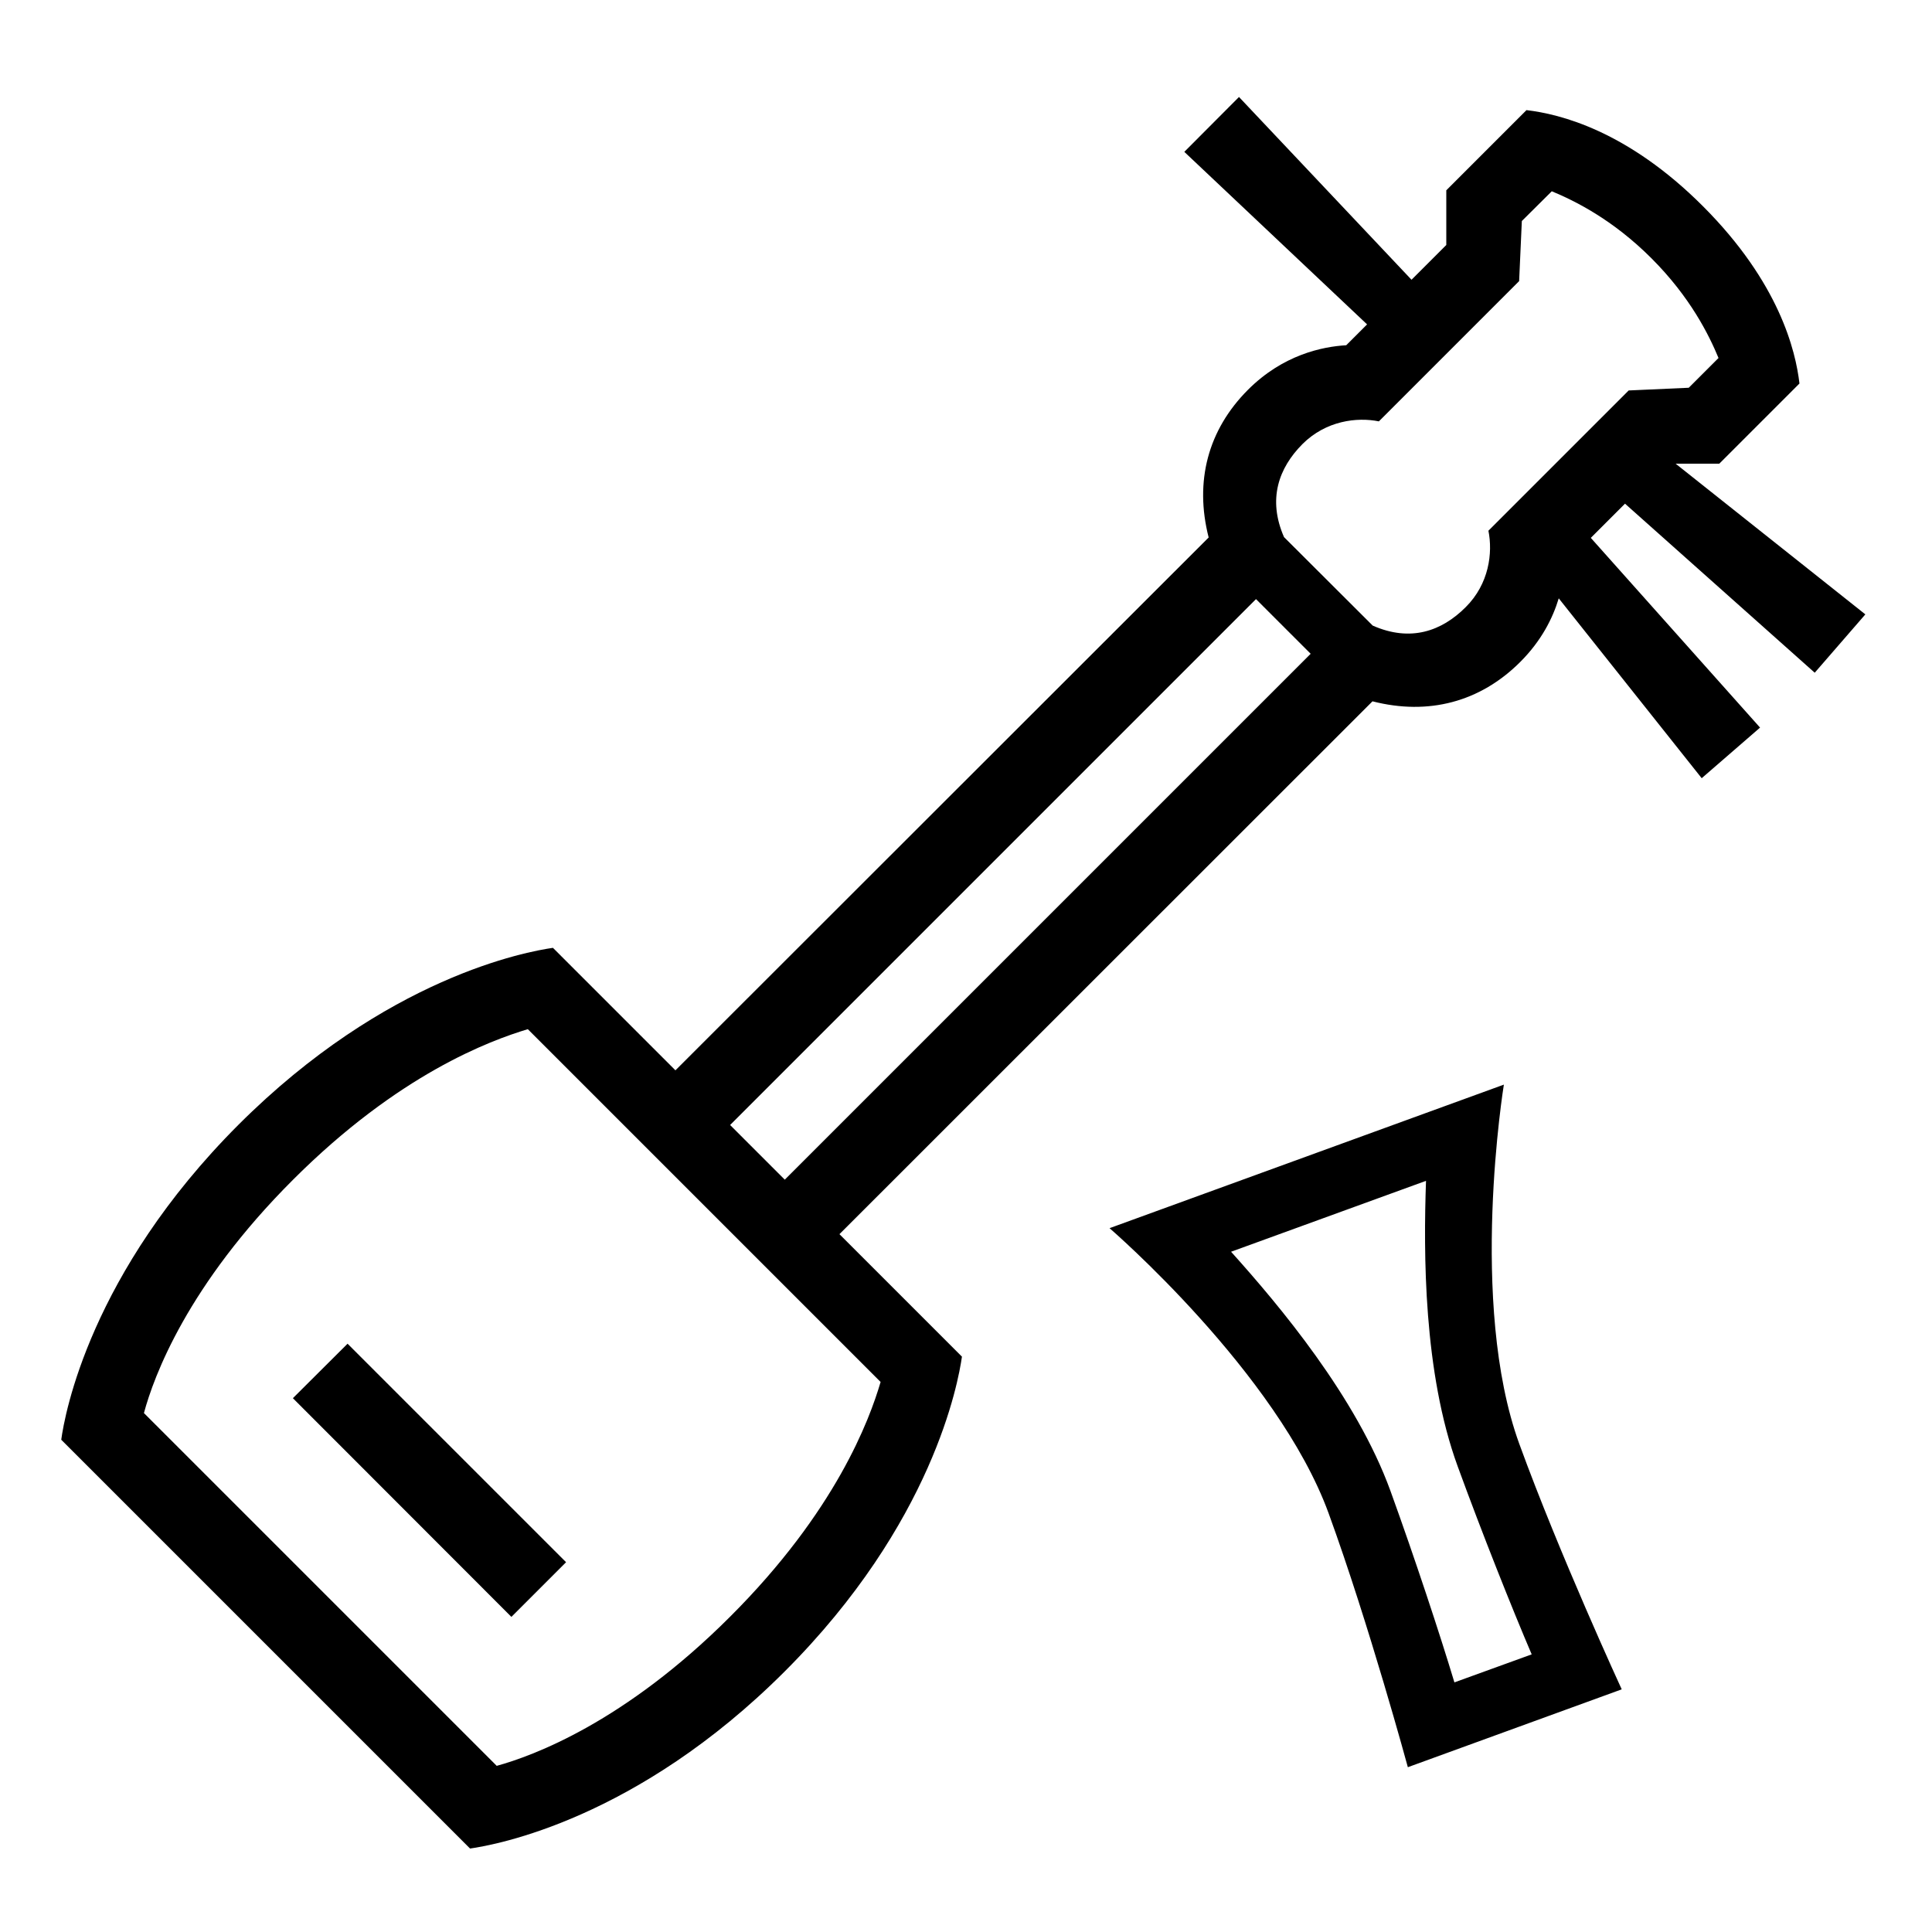
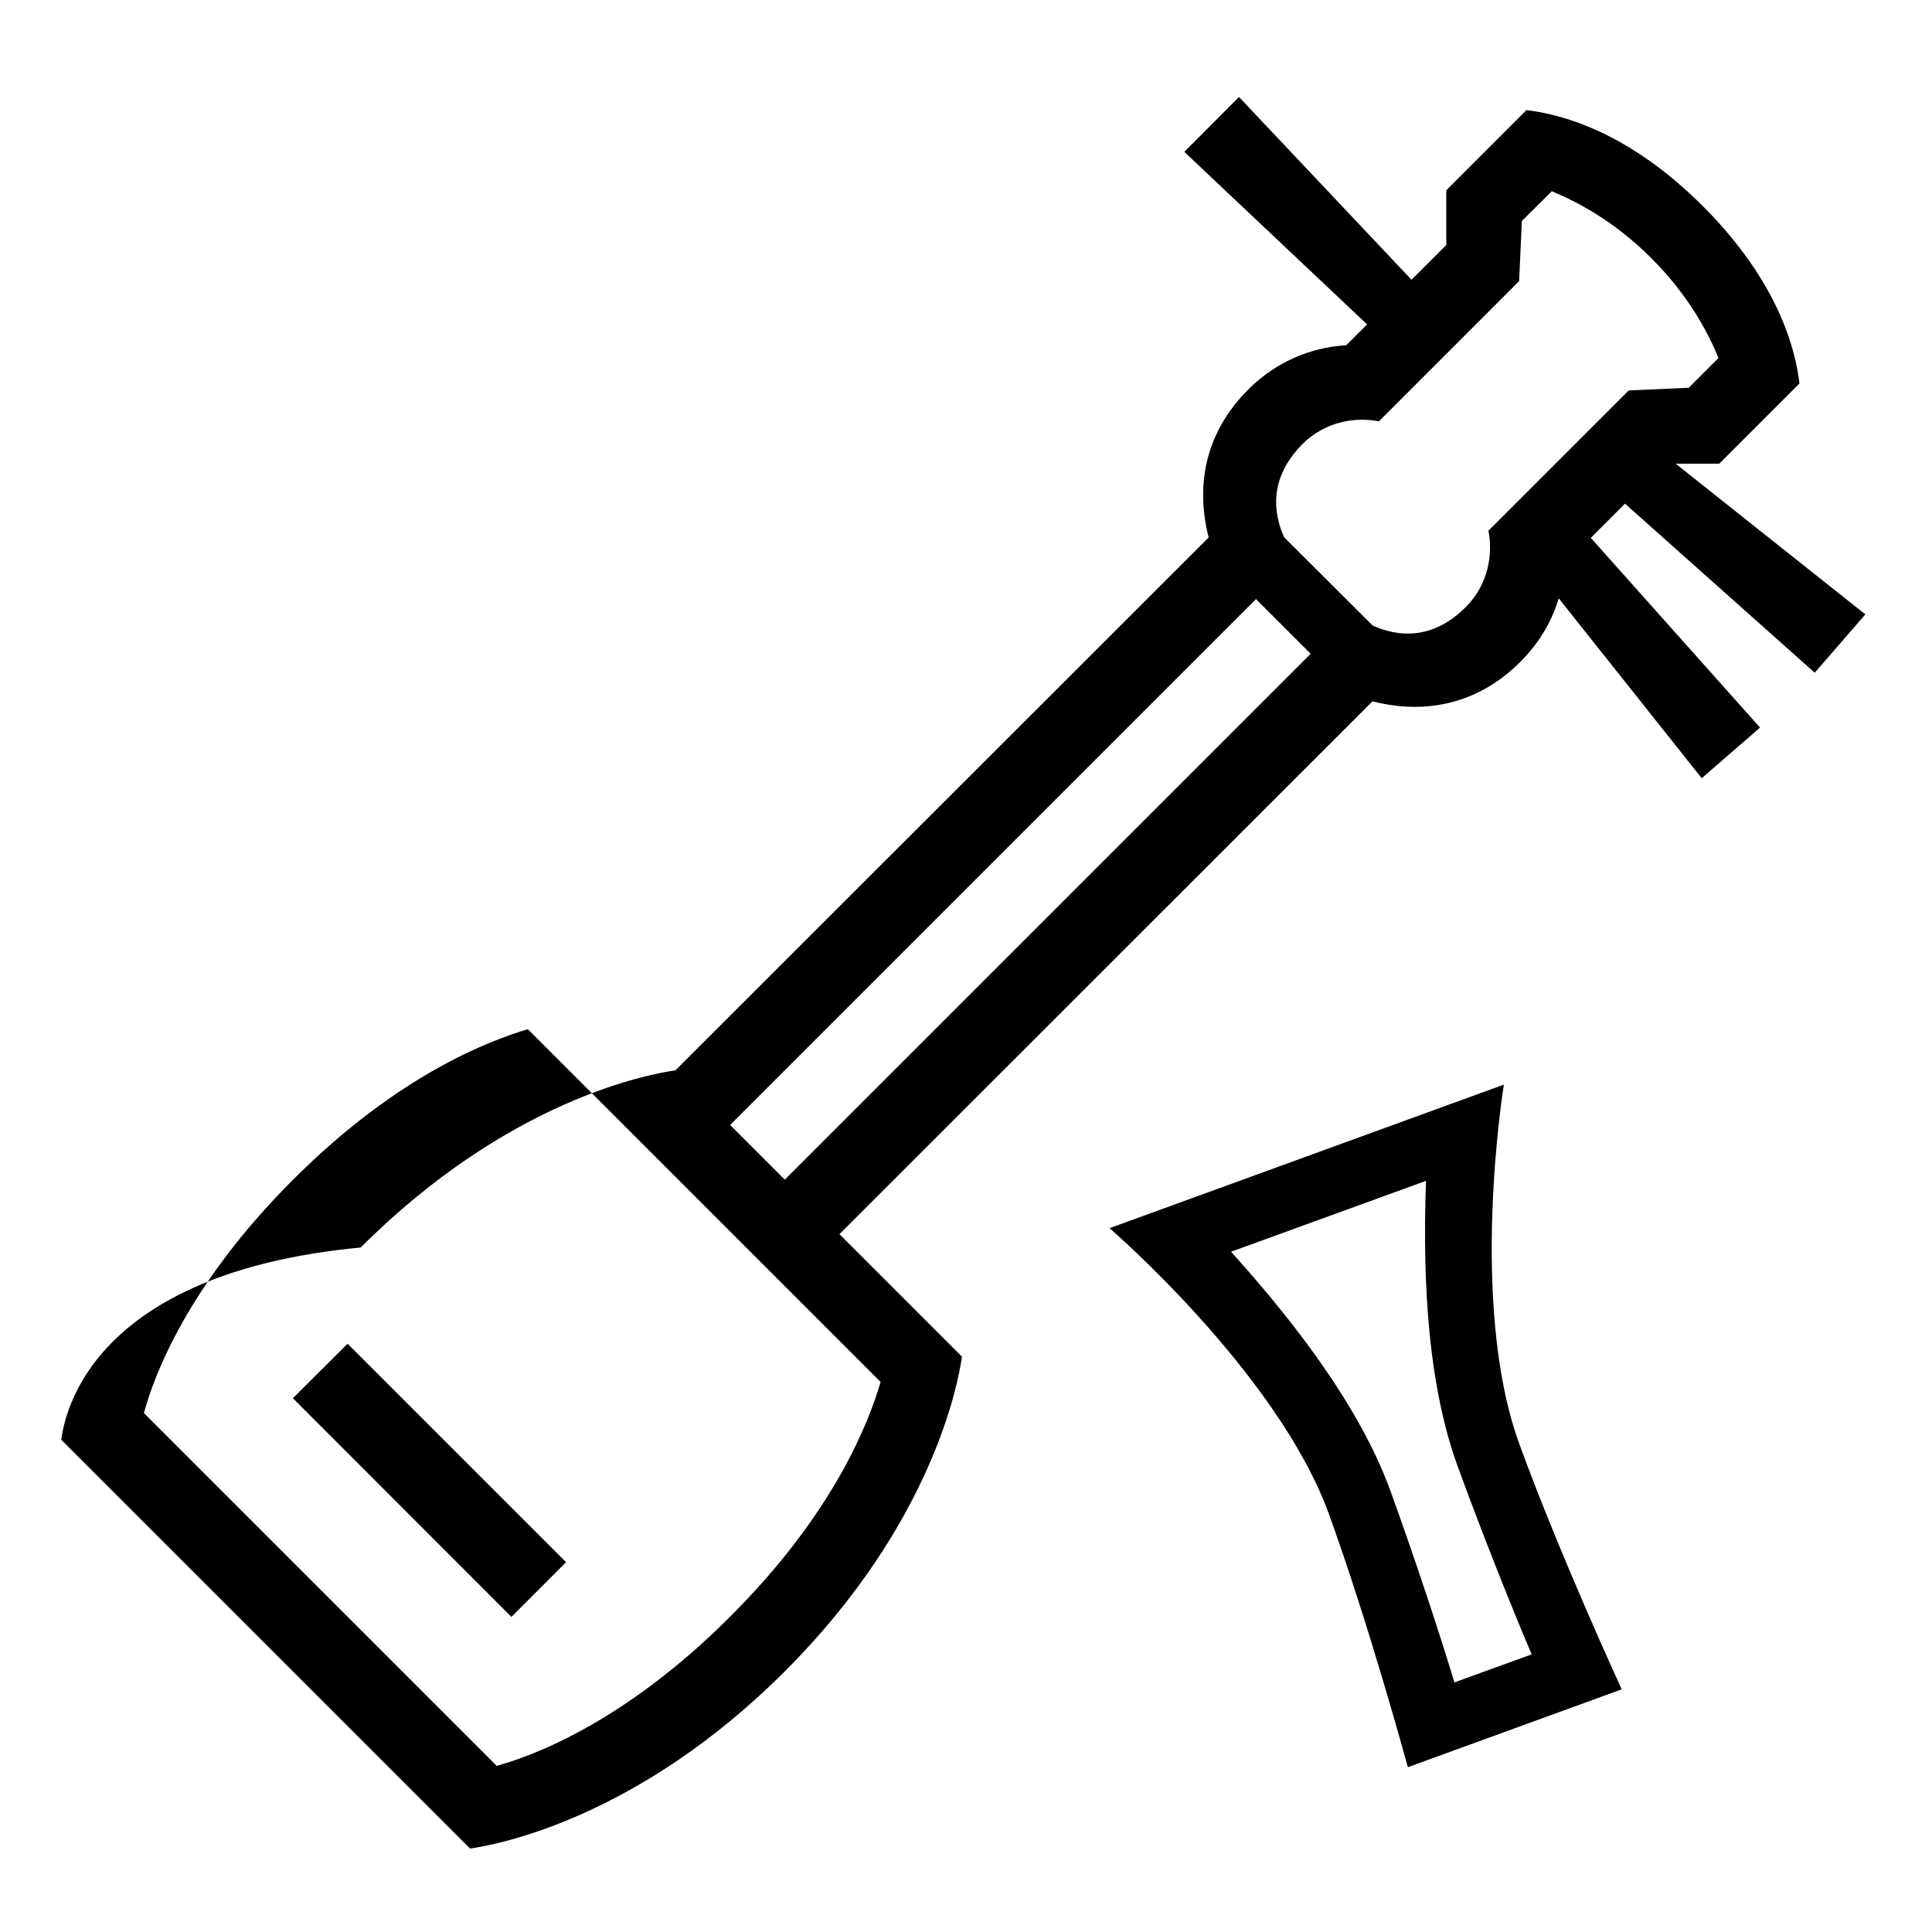
<svg xmlns="http://www.w3.org/2000/svg" version="1.1" id="icon" x="0px" y="0px" viewBox="0 0 1000 1000" style="enable-background:new 0 0 1000 1000;" xml:space="preserve">
-   <path d="M939.3,348.2l26.2-30.2l-98.2-78h22.6l41.5-41.5c-2-17.1-10.5-52.2-49.8-91.6S807.2,59,790.1,57l-41.5,41.5v28.3l-18,18 l-89.3-94.6L613,78.6l94.6,89.3l-10.8,10.8c-12.3,0.7-32.7,4.9-50.8,23c-20.8,20.8-27.8,47.5-20.4,76.5L349.6,554l-63.4-63.4 c-13.3,1.9-86.2,15-162.9,91.7C46.7,659,33.5,731.9,31.7,745.2l211.6,211.6c13.3-1.9,86.2-15,162.9-91.7 c76.7-76.7,89.8-149.6,91.7-162.9l-63.4-63.4L710.4,363c28.9,7.4,55.7,0.4,76.5-20.4c10.9-10.9,16.8-22.6,19.9-32.9l74,93.1 l30.2-26.2l-87.6-98.2l17.7-17.7L939.3,348.2z M455.8,715.3c-5.8,19.7-23.2,66.9-77.9,121.5c-54.6,54.6-101.9,72-120.8,77.2 L74.5,731.4c5.1-19,22.5-66.2,77.2-120.8c54.6-54.6,101.9-72,121.5-77.9L455.8,715.3z M406.2,610.6l-28.3-28.3l272.2-272.2 l28.3,28.3L406.2,610.6z M770.4,274.7c2.3,11.4,0.4,27.5-11.8,39.6c-12.3,12.3-28.4,18.2-48.1,9.5L664.6,278 c-8.6-19.7-2.7-35.8,9.5-48.1c12.2-12.2,28.3-14.1,39.6-11.8l72.6-72.6l1.4-31.1L803.2,99c11.8,4.9,31.4,14.5,51.6,34.7 s29.8,39.8,34.7,51.6l-15.4,15.4l-31.1,1.4L770.4,274.7z M179.9,695.5L293,808.6l-28.3,28.3L151.6,723.7L179.9,695.5z M778.4,561.4 l-204.1,74.3c0,0,86.9,74.9,113.4,147.6c20.9,57.4,41,131.4,41,131.4l110.7-40.3c0,0-32.1-69.6-53-127 C759.9,674.6,778.4,561.4,778.4,561.4z M752.8,870.8c-7.4-24.6-20.5-64.3-33.1-99.1c-17.7-48.7-57.6-96.1-82.5-123.8l100.9-36.7 c-1.3,37.2-1.4,99.1,16.4,147.8c12.7,34.8,28.2,73.7,38.3,97.3L752.8,870.8z" />
+   <path d="M939.3,348.2l26.2-30.2l-98.2-78h22.6l41.5-41.5c-2-17.1-10.5-52.2-49.8-91.6S807.2,59,790.1,57l-41.5,41.5v28.3l-18,18 l-89.3-94.6L613,78.6l94.6,89.3l-10.8,10.8c-12.3,0.7-32.7,4.9-50.8,23c-20.8,20.8-27.8,47.5-20.4,76.5L349.6,554c-13.3,1.9-86.2,15-162.9,91.7C46.7,659,33.5,731.9,31.7,745.2l211.6,211.6c13.3-1.9,86.2-15,162.9-91.7 c76.7-76.7,89.8-149.6,91.7-162.9l-63.4-63.4L710.4,363c28.9,7.4,55.7,0.4,76.5-20.4c10.9-10.9,16.8-22.6,19.9-32.9l74,93.1 l30.2-26.2l-87.6-98.2l17.7-17.7L939.3,348.2z M455.8,715.3c-5.8,19.7-23.2,66.9-77.9,121.5c-54.6,54.6-101.9,72-120.8,77.2 L74.5,731.4c5.1-19,22.5-66.2,77.2-120.8c54.6-54.6,101.9-72,121.5-77.9L455.8,715.3z M406.2,610.6l-28.3-28.3l272.2-272.2 l28.3,28.3L406.2,610.6z M770.4,274.7c2.3,11.4,0.4,27.5-11.8,39.6c-12.3,12.3-28.4,18.2-48.1,9.5L664.6,278 c-8.6-19.7-2.7-35.8,9.5-48.1c12.2-12.2,28.3-14.1,39.6-11.8l72.6-72.6l1.4-31.1L803.2,99c11.8,4.9,31.4,14.5,51.6,34.7 s29.8,39.8,34.7,51.6l-15.4,15.4l-31.1,1.4L770.4,274.7z M179.9,695.5L293,808.6l-28.3,28.3L151.6,723.7L179.9,695.5z M778.4,561.4 l-204.1,74.3c0,0,86.9,74.9,113.4,147.6c20.9,57.4,41,131.4,41,131.4l110.7-40.3c0,0-32.1-69.6-53-127 C759.9,674.6,778.4,561.4,778.4,561.4z M752.8,870.8c-7.4-24.6-20.5-64.3-33.1-99.1c-17.7-48.7-57.6-96.1-82.5-123.8l100.9-36.7 c-1.3,37.2-1.4,99.1,16.4,147.8c12.7,34.8,28.2,73.7,38.3,97.3L752.8,870.8z" />
</svg>